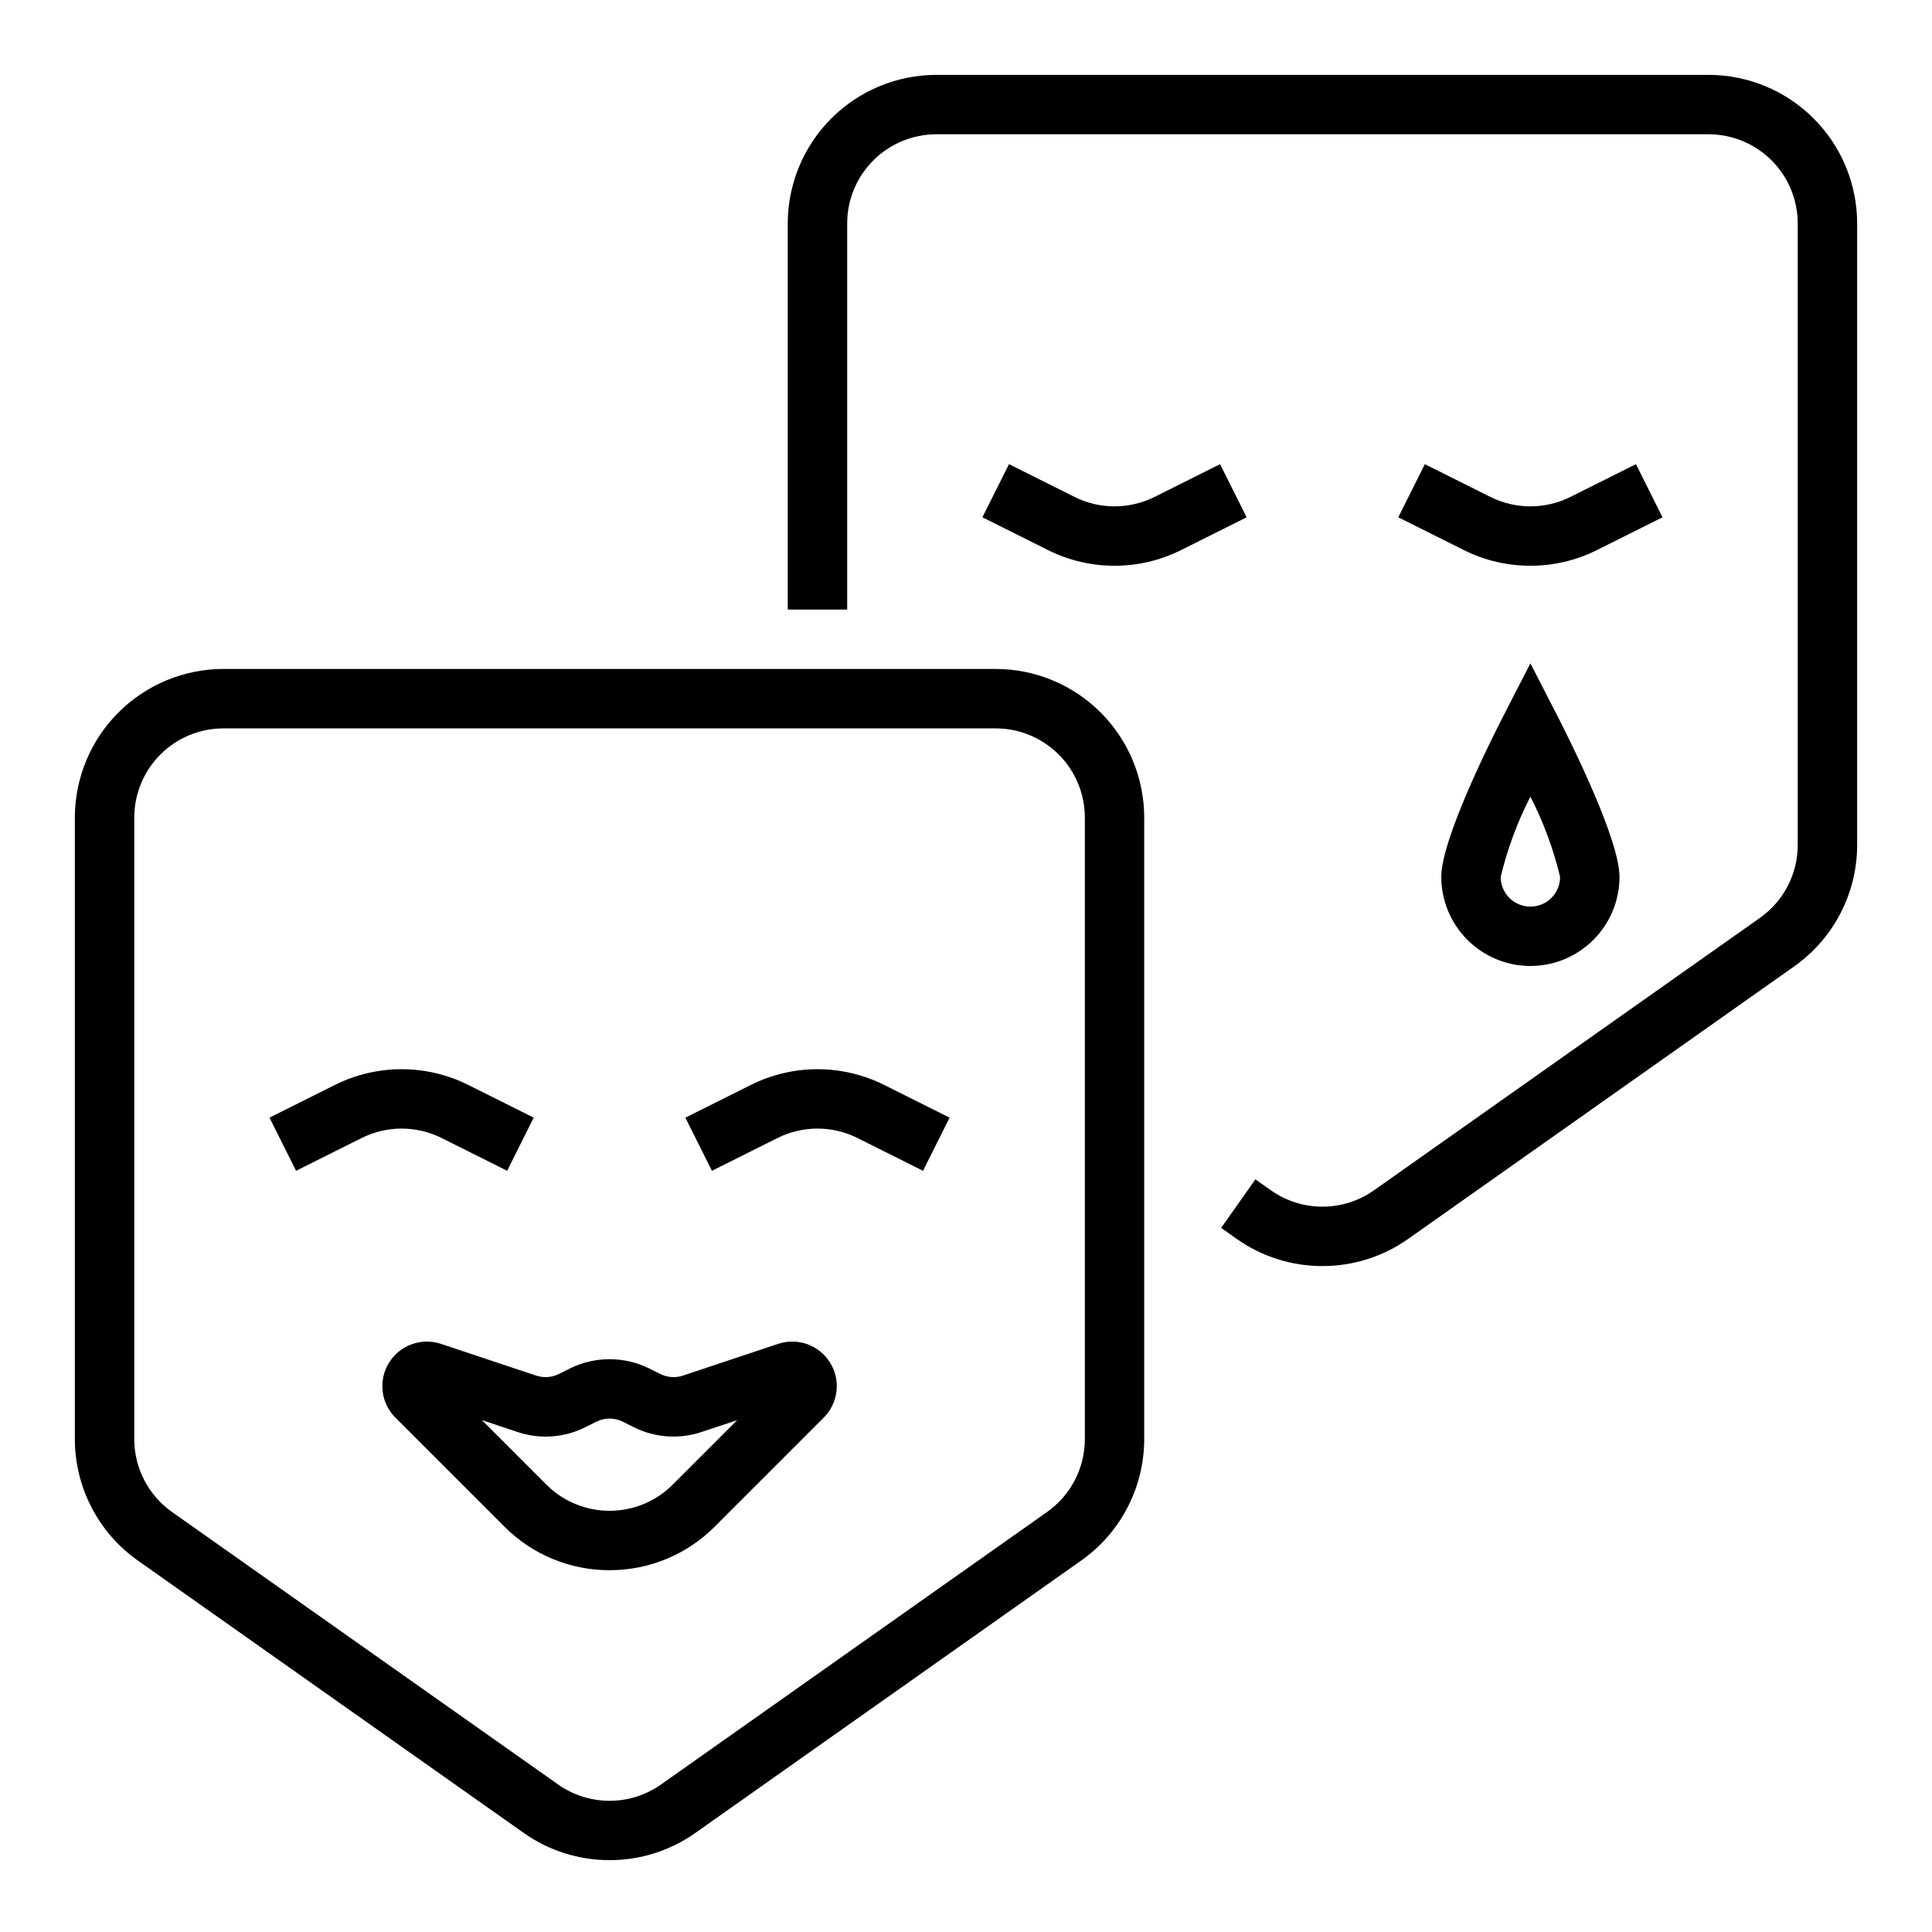
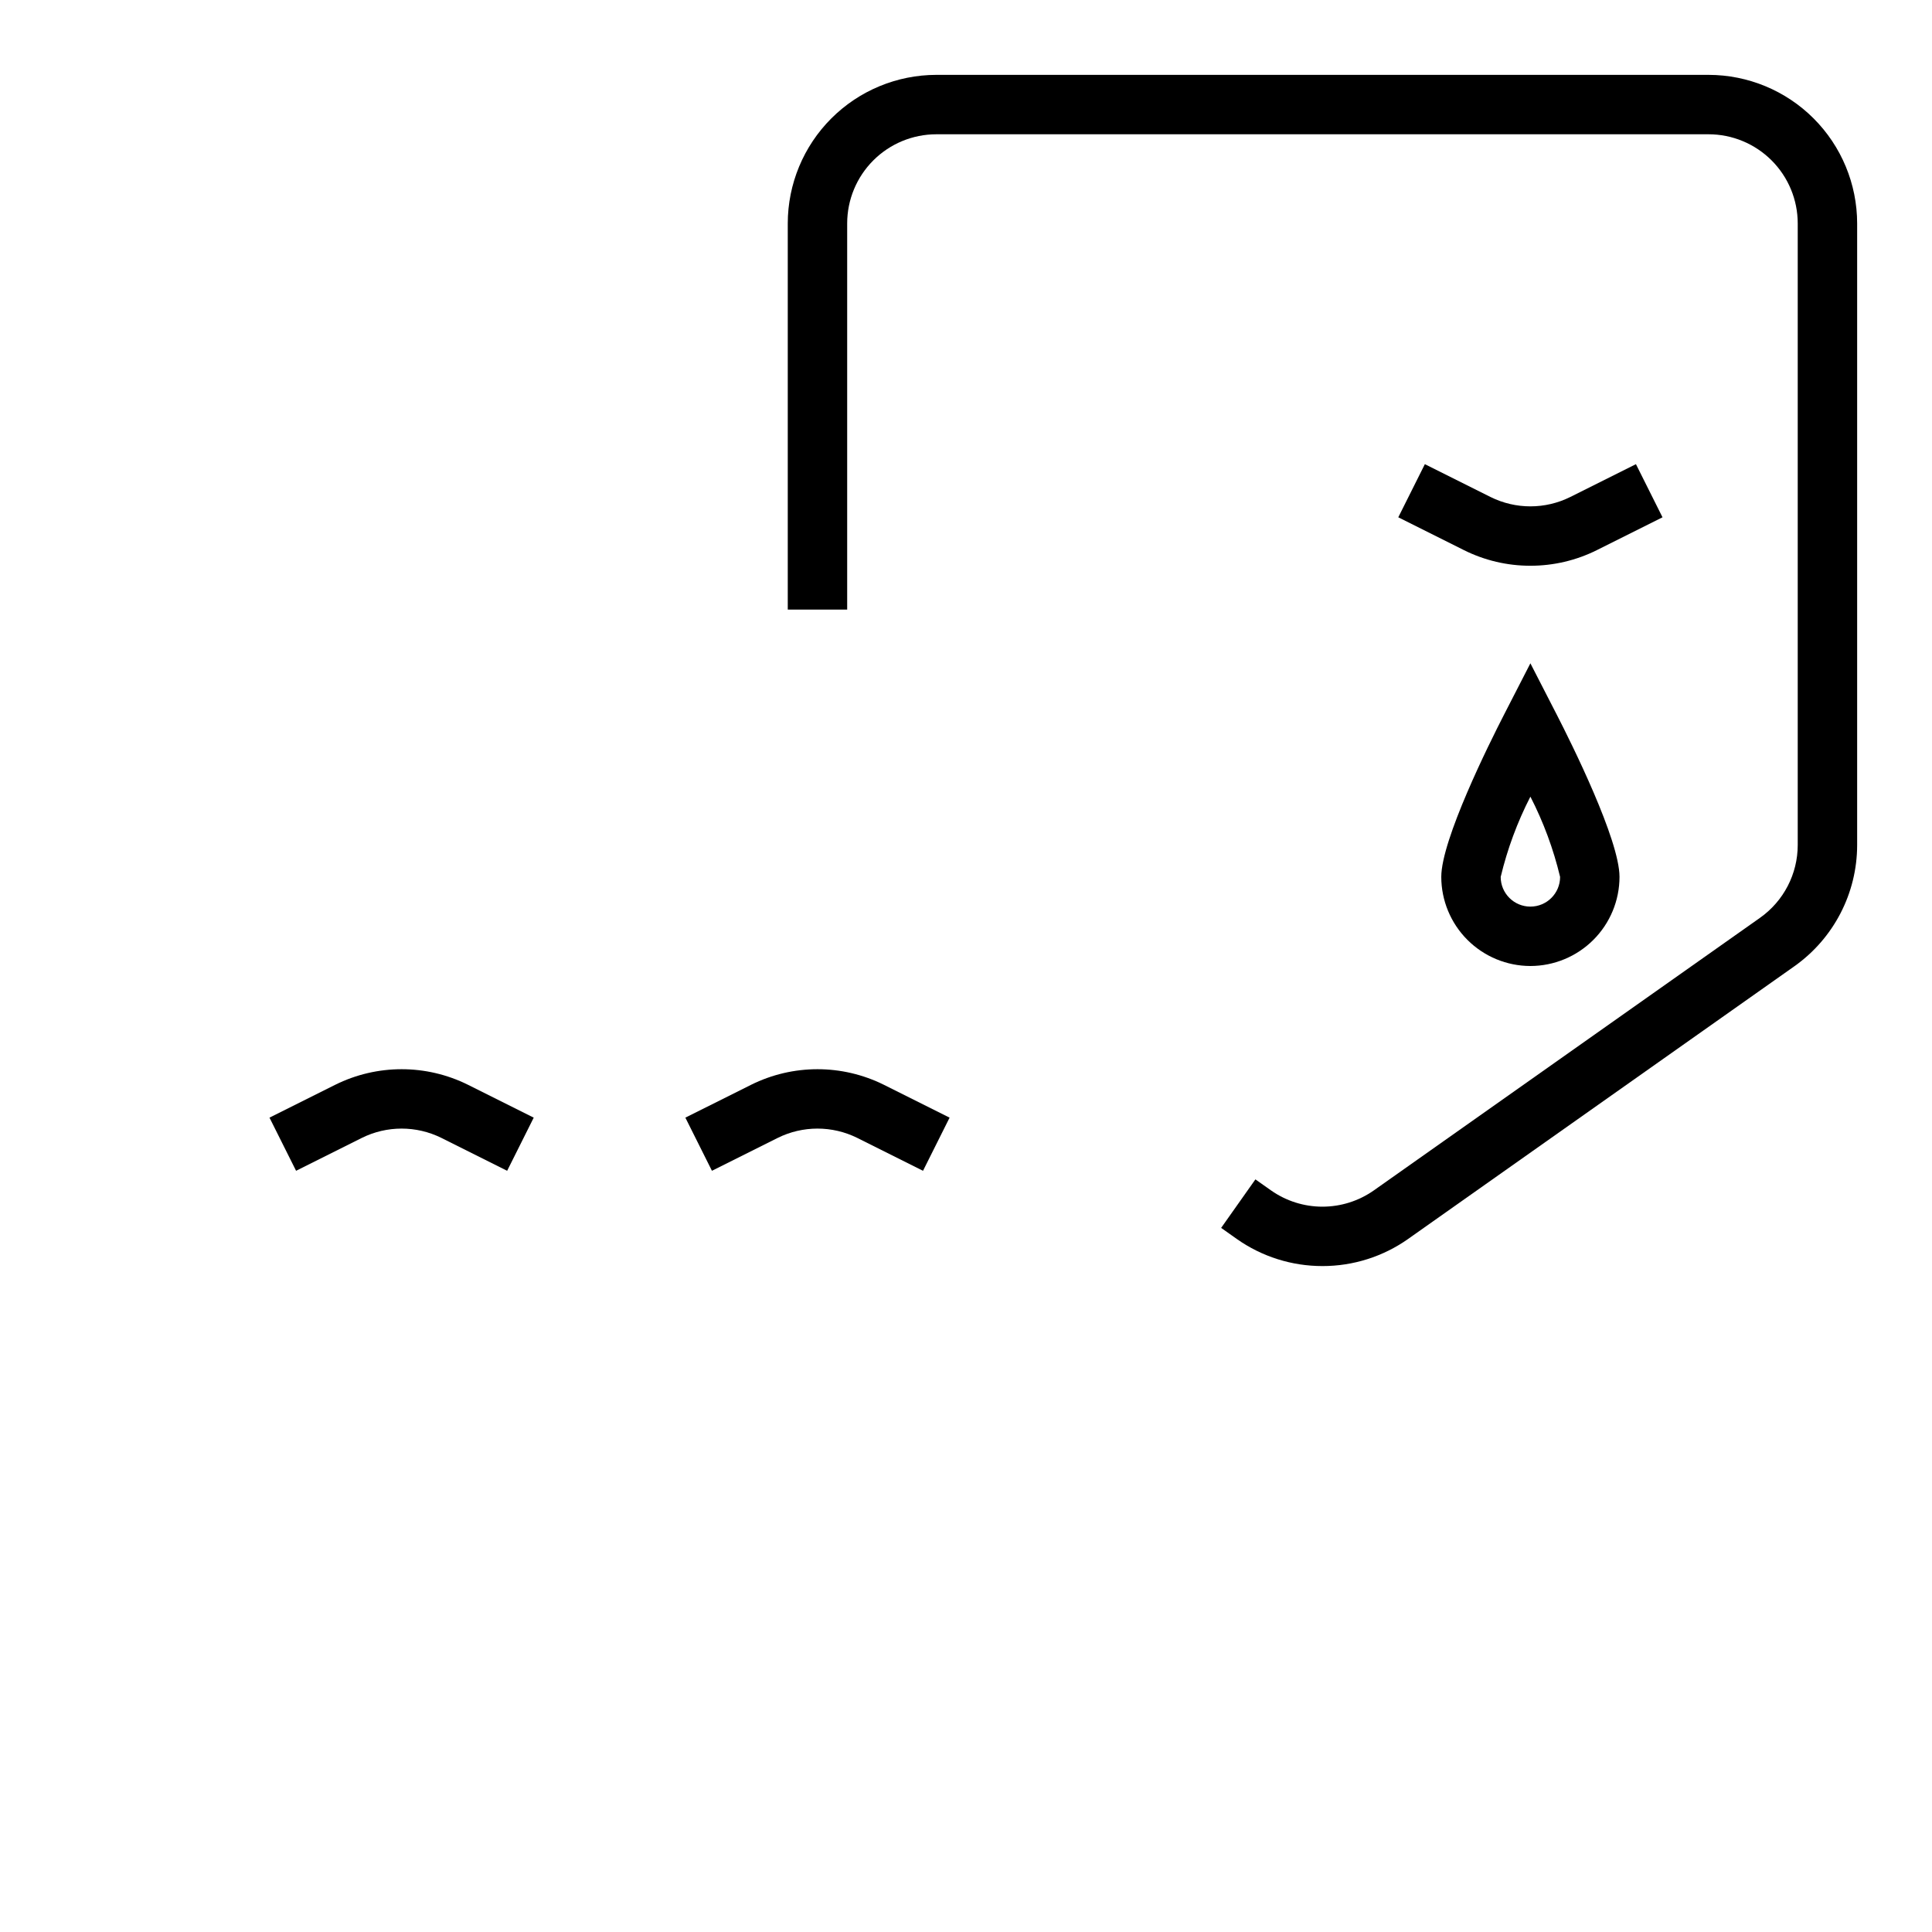
<svg xmlns="http://www.w3.org/2000/svg" fill="#000000" width="800px" height="800px" version="1.1" viewBox="144 144 512 512">
  <g>
-     <path d="m305.54 636.96c-8.125 0.012-16.055-2.496-22.699-7.18l-102.34-72.238c-10.441-7.383-16.652-19.371-16.664-32.156v-164.75c0.016-10.434 4.164-20.438 11.543-27.816 7.379-7.379 17.383-11.531 27.82-11.543h204.67c10.434 0.012 20.438 4.164 27.816 11.543 7.379 7.379 11.531 17.383 11.543 27.816v164.75c-0.008 12.785-6.219 24.77-16.664 32.148l-102.34 72.246c-6.641 4.684-14.57 7.191-22.695 7.18zm-102.34-299.93c-6.262 0.004-12.266 2.496-16.691 6.922-4.43 4.43-6.918 10.434-6.926 16.691v164.75c0.008 7.672 3.734 14.863 9.996 19.293l102.34 72.23v0.004c3.988 2.805 8.746 4.312 13.621 4.312s9.633-1.508 13.617-4.312l102.34-72.238c6.266-4.43 9.992-11.621 10-19.289v-164.75c-0.008-6.258-2.5-12.262-6.926-16.691-4.43-4.426-10.43-6.918-16.691-6.922z" />
    <path d="m278.4 454.27-17.406-8.703c-6.652-3.305-14.473-3.305-21.125 0l-17.406 8.703-7.043-14.082 17.406-8.703c11.09-5.512 24.121-5.512 35.211 0l17.406 8.703z" />
    <path d="m388.61 454.27-17.406-8.703c-6.652-3.305-14.469-3.305-21.125 0l-17.406 8.703-7.043-14.082 17.41-8.703c11.09-5.512 24.117-5.512 35.207 0l17.406 8.703z" />
    <path d="m494.46 479.52c-8.125 0.008-16.055-2.5-22.695-7.18l-4.148-2.938 9.078-12.855 4.148 2.93c3.988 2.801 8.746 4.305 13.621 4.305 4.875-0.004 9.629-1.508 13.617-4.312l102.34-72.238c6.266-4.43 9.992-11.617 9.996-19.289v-164.74c-0.004-6.262-2.496-12.266-6.922-16.691-4.43-4.43-10.434-6.918-16.691-6.926h-204.68c-6.262 0.008-12.262 2.496-16.691 6.926-4.426 4.426-6.918 10.43-6.922 16.691v102.34h-15.746v-102.34c0.012-10.438 4.164-20.441 11.543-27.82s17.383-11.527 27.816-11.543h204.68c10.434 0.016 20.438 4.164 27.816 11.543 7.379 7.379 11.531 17.383 11.543 27.82v164.74c-0.008 12.785-6.223 24.773-16.664 32.148l-102.34 72.246v0.004c-6.641 4.68-14.57 7.188-22.699 7.18z" />
-     <path d="m439.36 293.93c-6.109 0.008-12.137-1.41-17.605-4.137l-17.406-8.703 7.043-14.082 17.406 8.703c6.652 3.305 14.469 3.305 21.125 0l17.406-8.703 7.043 14.082-17.406 8.703c-5.469 2.727-11.496 4.141-17.605 4.137z" />
    <path d="m549.57 293.93c-6.109 0.008-12.137-1.41-17.605-4.137l-17.406-8.703 7.043-14.082 17.406 8.703c6.652 3.305 14.473 3.305 21.125 0l17.406-8.703 7.043 14.082-17.406 8.703c-5.469 2.727-11.496 4.141-17.605 4.137z" />
-     <path d="m305.54 560.12c-10.441 0.02-20.457-4.121-27.832-11.508l-28.922-28.922c-3.875-3.871-4.574-9.898-1.695-14.555 2.879-4.66 8.586-6.727 13.781-4.992l25.227 8.41c1.98 0.652 4.141 0.5 6.012-0.43l2.859-1.43v-0.004c6.652-3.312 14.473-3.316 21.129-0.008l2.879 1.445c1.867 0.926 4.023 1.078 6.004 0.426l25.227-8.41c5.195-1.734 10.902 0.332 13.781 4.988 2.879 4.66 2.176 10.688-1.695 14.559l-28.922 28.922c-7.379 7.387-17.395 11.527-27.832 11.508zm-33.832-39.773 17.133 17.137-0.004-0.004c4.438 4.418 10.441 6.898 16.703 6.898 6.258 0 12.266-2.481 16.699-6.898l17.133-17.137-9.41 3.137v0.004c-5.941 1.996-12.434 1.539-18.035-1.277l-2.875-1.445c-2.219-1.098-4.82-1.094-7.035 0.008l-2.856 1.43h-0.004c-5.598 2.828-12.098 3.289-18.039 1.285z" />
    <path d="m549.57 400c-6.262-0.008-12.262-2.5-16.691-6.926-4.426-4.426-6.918-10.43-6.926-16.691 0-9.832 12.715-35.363 16.613-42.957l7.004-13.641 7.004 13.637c3.898 7.598 16.613 33.129 16.613 42.961-0.008 6.262-2.496 12.266-6.926 16.691-4.426 4.426-10.43 6.918-16.691 6.926zm0-44.879v-0.004c-3.465 6.75-6.109 13.895-7.871 21.273 0 4.348 3.523 7.871 7.871 7.871s7.871-3.523 7.871-7.871c-1.762-7.379-4.406-14.523-7.871-21.273z" />
  </g>
</svg>